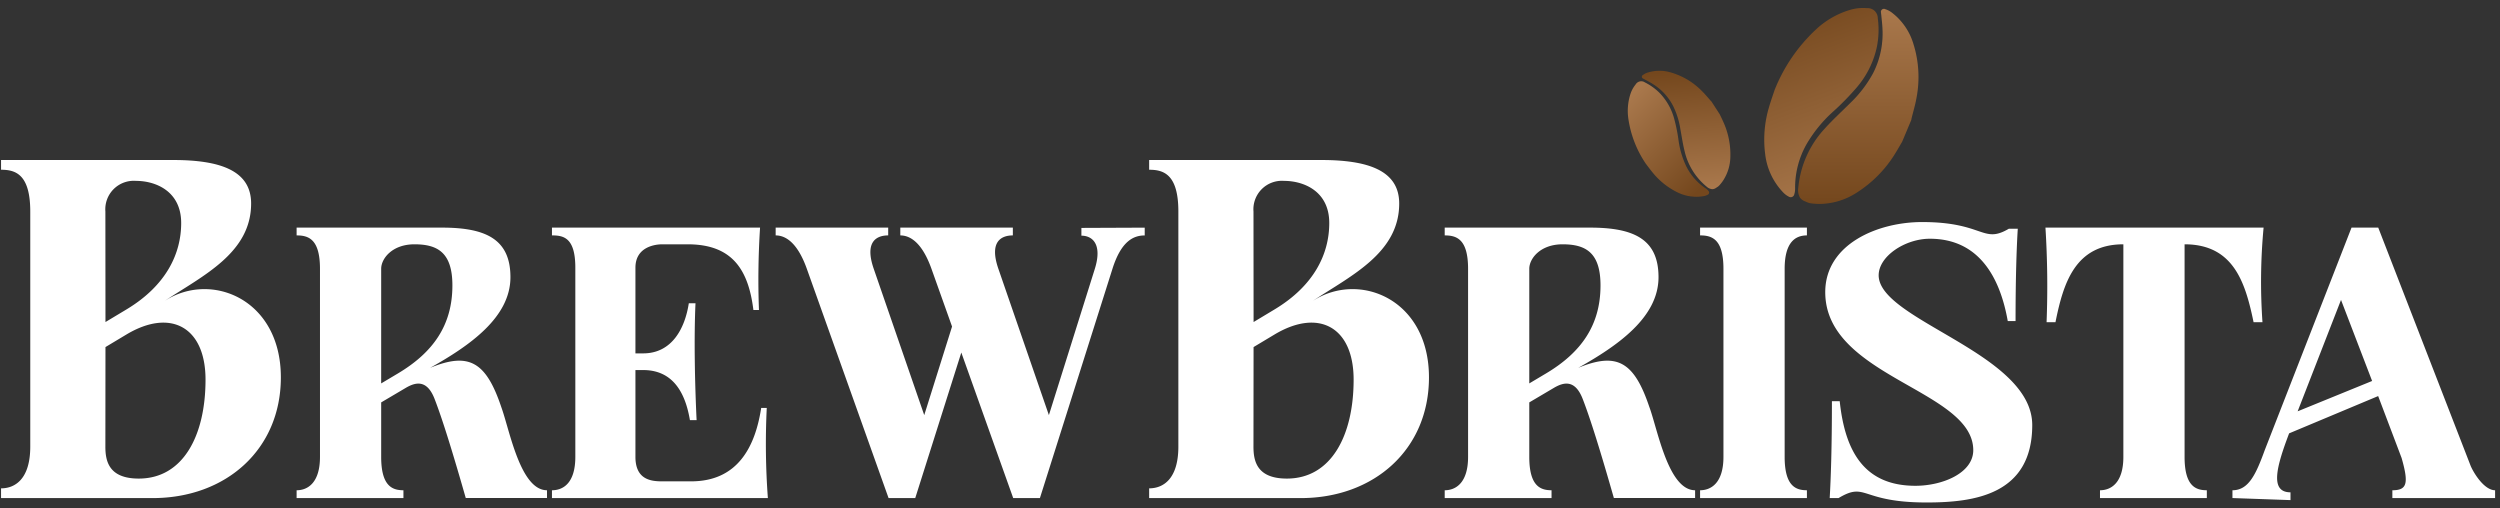
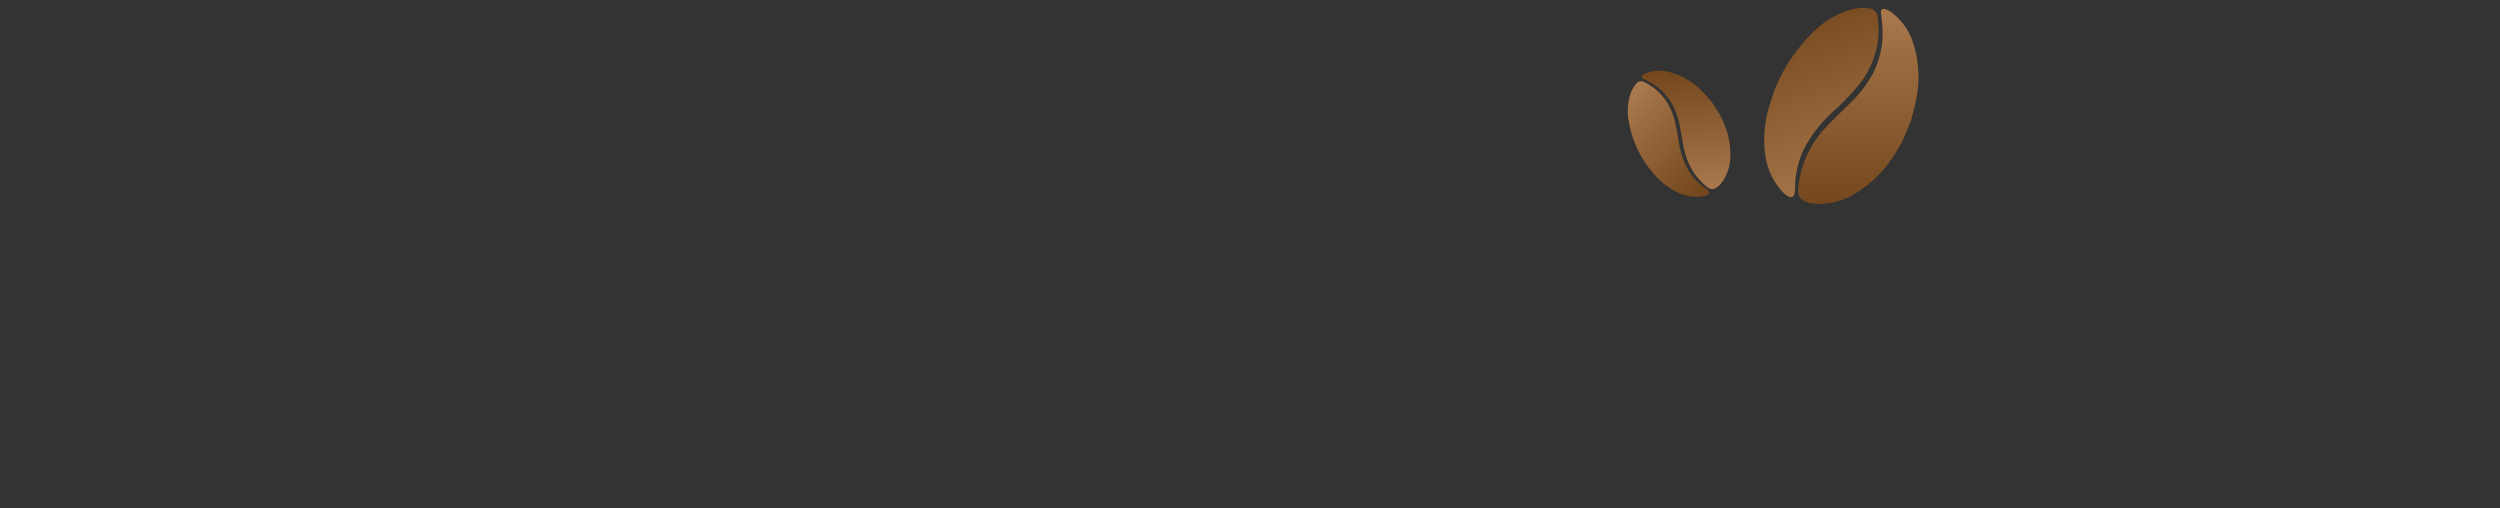
<svg xmlns="http://www.w3.org/2000/svg" xmlns:xlink="http://www.w3.org/1999/xlink" width="295" height="60" viewBox="0 0 295 60">
  <rect x="0" y="0" width="295" height="60" fill="#333333" stroke="none" />
  <defs>
    <style>
      .cls-1 {
        fill: #fff;
      }

      .cls-1, .cls-2, .cls-3, .cls-4, .cls-5 {
        fill-rule: evenodd;
      }

      .cls-2 {
        fill: url(#linear-gradient);
      }

      .cls-3 {
        fill: url(#linear-gradient-2);
      }

      .cls-4 {
        fill: url(#linear-gradient-3);
      }

      .cls-5 {
        fill: url(#linear-gradient-4);
      }
    </style>
    <linearGradient id="linear-gradient" x1="198.482" y1="8.375" x2="199.456" y2="22.313" gradientUnits="userSpaceOnUse">
      <stop offset="0" stop-color="#74471d" />
      <stop offset="1" stop-color="#a9784c" />
    </linearGradient>
    <linearGradient id="linear-gradient-2" x1="201.688" y1="21.219" x2="192.094" y2="11.625" xlink:href="#linear-gradient" />
    <linearGradient id="linear-gradient-3" x1="219.281" y1="24.063" x2="219.281" y2="1.063" xlink:href="#linear-gradient" />
    <linearGradient id="linear-gradient-4" x1="210.877" y1="0.969" x2="218.999" y2="23.281" xlink:href="#linear-gradient" />
  </defs>
-   <path id="BrewBrista" class="cls-1" d="M19.532,35.444c4.475-2.949,10.1-5.616,10.1-11.43,0-3.9-3.668-5.133-9.212-5.133H0.124v1.149c1.665,0,3.447.49,3.447,4.925V52.7c0,3.815-1.782,4.925-3.447,4.925v1.149H18.016c8.623,0,15.125-5.715,15.125-14.245,0-9.221-8.176-12.524-13.61-9.08h0Zm-3.486-14.1c2.3,0,5.333,1.2,5.333,4.971,0,3.617-1.767,7.385-6.47,10.207L12.446,38,12.435,24.954A3.361,3.361,0,0,1,16.046,21.343Zm0.328,35.129c-3.571,0-3.941-2.113-3.94-3.776l0.011-11.742,2.462-1.477c5.21-3.126,9.345-.905,9.345,5.321C24.254,51.363,21.628,56.472,16.375,56.472Zm42.792-8.395c-1.818-5.442-3.861-6.545-8.409-4.672,4.651-2.609,9.474-5.944,9.474-10.7,0-4.487-2.916-5.847-8.081-5.847H35v0.919c1.373,0,2.758.4,2.758,3.939V53.911c0,3.074-1.458,3.94-2.758,3.94V58.77H47.605V57.85c-1.3,0-2.626-.473-2.626-3.94V47.484l2.889-1.707c1.13-.668,2.5-1.059,3.414,1.3s2.1,6.172,3.677,11.688h9.587V57.85c-3.147,0-4.407-7.1-5.38-9.774h0ZM46.949,44.07l-1.97,1.173V31.717c0-1.218,1.313-2.889,3.926-2.889,2.742,0,4.478.982,4.478,4.854,0,4.7-2.284,7.916-6.435,10.388h0Zm43.529,4.063H89.821c-0.705,4.583-2.762,8.666-8.273,8.666H78.133c-1.278,0-3.152-.172-3.152-2.889V43.667h0.913q4.531,0,5.516,5.91H82.2c-0.2-4.087-.323-9.681-0.131-13.789H81.279c-0.46,2.99-2.007,5.91-5.384,5.91H74.981V31.586c0-2.5,2.4-2.758,3.152-2.758h3.02c5.363,0,7.171,3.13,7.748,7.748h0.656a95.315,95.315,0,0,1,.131-9.718H65.132v0.919c1.365,0,2.757.261,2.757,3.808V53.911c0,3.052-1.4,3.94-2.758,3.94V58.77H90.609a86.879,86.879,0,0,1-.131-10.637h0Zm37.128-20.323c1.3,0,2.5,1.006,1.576,3.939l-5.413,17.235-5.961-17.266c-1.131-3.277.407-3.939,1.708-3.939v-0.92H106.236v0.92c1.3,0,2.644,1.043,3.677,3.939l2.429,6.814L109.06,48.984,103.1,31.717c-1.131-3.277.406-3.939,1.707-3.939v-0.92H91.528v0.92c1.3,0,2.645,1.043,3.677,3.939L104.85,58.77H108L113.435,41.6l6.123,17.173h3.152l8.559-27.052c1.045-3.305,2.507-3.939,3.808-3.939v-0.92l-7.472.032v0.919h0Zm27.4,7.634c4.476-2.949,10.1-5.616,10.1-11.43,0-3.9-3.668-5.133-9.211-5.133H135.6v1.149c1.665,0,3.447.49,3.447,4.925V52.7c0,3.815-1.782,4.925-3.447,4.925v1.149h17.893c8.622,0,15.125-5.715,15.125-14.245,0-9.221-8.176-12.524-13.61-9.08h0Zm-3.485-14.1c2.3,0,5.332,1.2,5.332,4.971,0,3.617-1.766,7.385-6.47,10.207L147.923,38l-0.012-13.045a3.362,3.362,0,0,1,3.612-3.611h0Zm0.328,35.129c-3.571,0-3.941-2.113-3.94-3.776l0.012-11.742,2.462-1.477c5.21-3.126,9.345-.905,9.345,5.321C159.73,51.363,157.1,56.472,151.851,56.472Zm42.791-8.395c-1.817-5.442-3.861-6.545-8.409-4.672,4.651-2.609,9.474-5.944,9.474-10.7,0-4.487-2.916-5.847-8.081-5.847H170.475v0.919c1.373,0,2.758.4,2.758,3.939V53.911c0,3.074-1.458,3.94-2.758,3.94V58.77h12.607V57.85c-1.3,0-2.627-.473-2.627-3.94V47.484l2.889-1.707c1.131-.668,2.5-1.059,3.415,1.3s2.1,6.172,3.677,11.688h9.586V57.85c-3.146,0-4.406-7.1-5.379-9.774h0ZM182.425,44.07l-1.97,1.173V31.717c0-1.218,1.313-2.889,3.926-2.889,2.743,0,4.479.982,4.479,4.854,0,4.7-2.285,7.916-6.435,10.388h0Zm18.184-16.293c1.373,0,2.758.4,2.758,3.939V53.911c0,3.074-1.458,3.94-2.758,3.94V58.77h12.607V57.85c-1.3,0-2.627-.473-2.627-3.94V31.717c0-3.187,1.3-3.939,2.627-3.939V26.858H200.609v0.919Zm21.074,4.709c0-2.255,3.128-4.315,6.041-4.315,5.741,0,8.269,4.485,9.192,9.718h0.92c0-5.252.131-8.8,0.262-10.9h-1.05c-3.116,1.838-2.921-.787-10.244-0.787-5.232,0-11.425,2.6-11.425,8.273,0,10.024,17.466,11.515,17.466,18.648,0,2.691-3.614,4.2-6.828,4.2-6.084,0-8.315-4.134-8.93-9.981h-0.92c0,5.516-.131,9.193-0.262,11.426h1.05c3.313-1.971,2.518.525,10.375,0.525,5.585,0,12.475-.886,12.475-9.138,0-8.486-18.122-12.364-18.122-17.67h0Zm19.681-5.628a110.915,110.915,0,0,1,.132,11.163h1.05c0.928-4.637,2.332-9.193,8.011-9.193V53.911c0,3.074-1.458,3.94-2.758,3.94V58.77h12.607V57.85c-1.3,0-2.626-.473-2.626-3.94V28.828c5.782,0,7.173,4.511,8.142,9.193h1.05a68.384,68.384,0,0,1,.132-11.163h-25.74Zm50.168,28.1-10.9-28.1H277.48L267.237,53.123c-1.05,2.889-1.915,4.728-3.808,4.728V58.77l6.85,0.243V58.094c-2.5,0-1.63-3.085-.163-6.957l10.507-4.4,2.767,7.307c0.857,3,.65,3.808-1.091,3.808v0.92h12.122V57.85c-1.238,0-2.47-1.912-2.889-2.889h0Zm-20.41-6.422,5.118-13.146,3.67,9.565Z" />
  <path class="cls-2" d="M202.411,22.223a0.759,0.759,0,0,1-.374.1A1.173,1.173,0,0,1,201.356,22a7.643,7.643,0,0,1-2.577-4.176c-0.217-.883-0.347-1.788-0.511-2.684a9.255,9.255,0,0,0-.91-2.771,6.642,6.642,0,0,0-2.393-2.5c-0.3-.187-0.616-0.346-0.925-0.518-0.048-.027-0.1-0.048-0.145-0.077a0.23,0.23,0,0,1-.034-0.422,1.78,1.78,0,0,1,.468-0.255,4.692,4.692,0,0,1,2.955-.011,8.373,8.373,0,0,1,3.528,2.142c0.37,0.361.7,0.767,1.042,1.152,0.029,0.032.063,0.061,0.094,0.092l0.977,1.507c0.13,0.274.265,0.545,0.388,0.822a9.26,9.26,0,0,1,.869,4.2,5.274,5.274,0,0,1-.857,2.809,4.983,4.983,0,0,1-.447.57,1.081,1.081,0,0,1-.168.148Z" />
  <path class="cls-3" d="M194.194,19.3a12.667,12.667,0,0,1-2.028-5.152,6.5,6.5,0,0,1,.259-3.157A3.477,3.477,0,0,1,193,9.971a0.77,0.77,0,0,1,1.1-.247A6.594,6.594,0,0,1,195.863,11a6.971,6.971,0,0,1,1.69,3.005,20.292,20.292,0,0,1,.524,2.62,10.3,10.3,0,0,0,.9,2.993,6.7,6.7,0,0,0,2.291,2.61,1.438,1.438,0,0,1,.328.3,0.279,0.279,0,0,1-.093.454,1.6,1.6,0,0,1-.461.162,5.05,5.05,0,0,1-3.208-.5,8.636,8.636,0,0,1-2.787-2.241C194.7,19.984,194.372,19.534,194.194,19.3Z" />
  <path class="cls-4" d="M212.836,23.689a1.191,1.191,0,0,1-.454-0.391,1.809,1.809,0,0,1-.183-1.152,11.838,11.838,0,0,1,3.094-6.941c0.94-1.048,1.985-2,2.989-3a14.367,14.367,0,0,0,2.75-3.582,10.293,10.293,0,0,0,1.1-5.239c-0.022-.546-0.094-1.091-0.144-1.636-0.008-.085-0.025-0.169-0.028-0.253a0.357,0.357,0,0,1,.509-0.412,2.7,2.7,0,0,1,.735.378,7.263,7.263,0,0,1,2.593,3.77,13,13,0,0,1,.337,6.384c-0.14.788-.375,1.559-0.566,2.337-0.016.065-.023,0.133-0.034,0.2l-1.075,2.563c-0.238.4-.467,0.815-0.714,1.215a14.338,14.338,0,0,1-4.621,4.781,8.18,8.18,0,0,1-4.341,1.354,7.672,7.672,0,0,1-1.12-.075,1.624,1.624,0,0,1-.335-0.085Z" />
  <path class="cls-5" d="M209.4,10.628a19.618,19.618,0,0,1,4.822-7.091,10.044,10.044,0,0,1,4.266-2.423A5.393,5.393,0,0,1,220.3.962a1.192,1.192,0,0,1,1.279,1.2,10.2,10.2,0,0,1-.107,3.362,10.8,10.8,0,0,1-2.369,4.784,31.568,31.568,0,0,1-2.9,2.957,15.985,15.985,0,0,0-3.041,3.767,10.389,10.389,0,0,0-1.339,5.208,2.2,2.2,0,0,1-.095.681,0.432,0.432,0,0,1-.663.277,2.429,2.429,0,0,1-.609-0.448,7.815,7.815,0,0,1-2.162-4.538,13.363,13.363,0,0,1,.436-5.521C208.968,11.863,209.262,11.057,209.4,10.628Z" />
</svg>